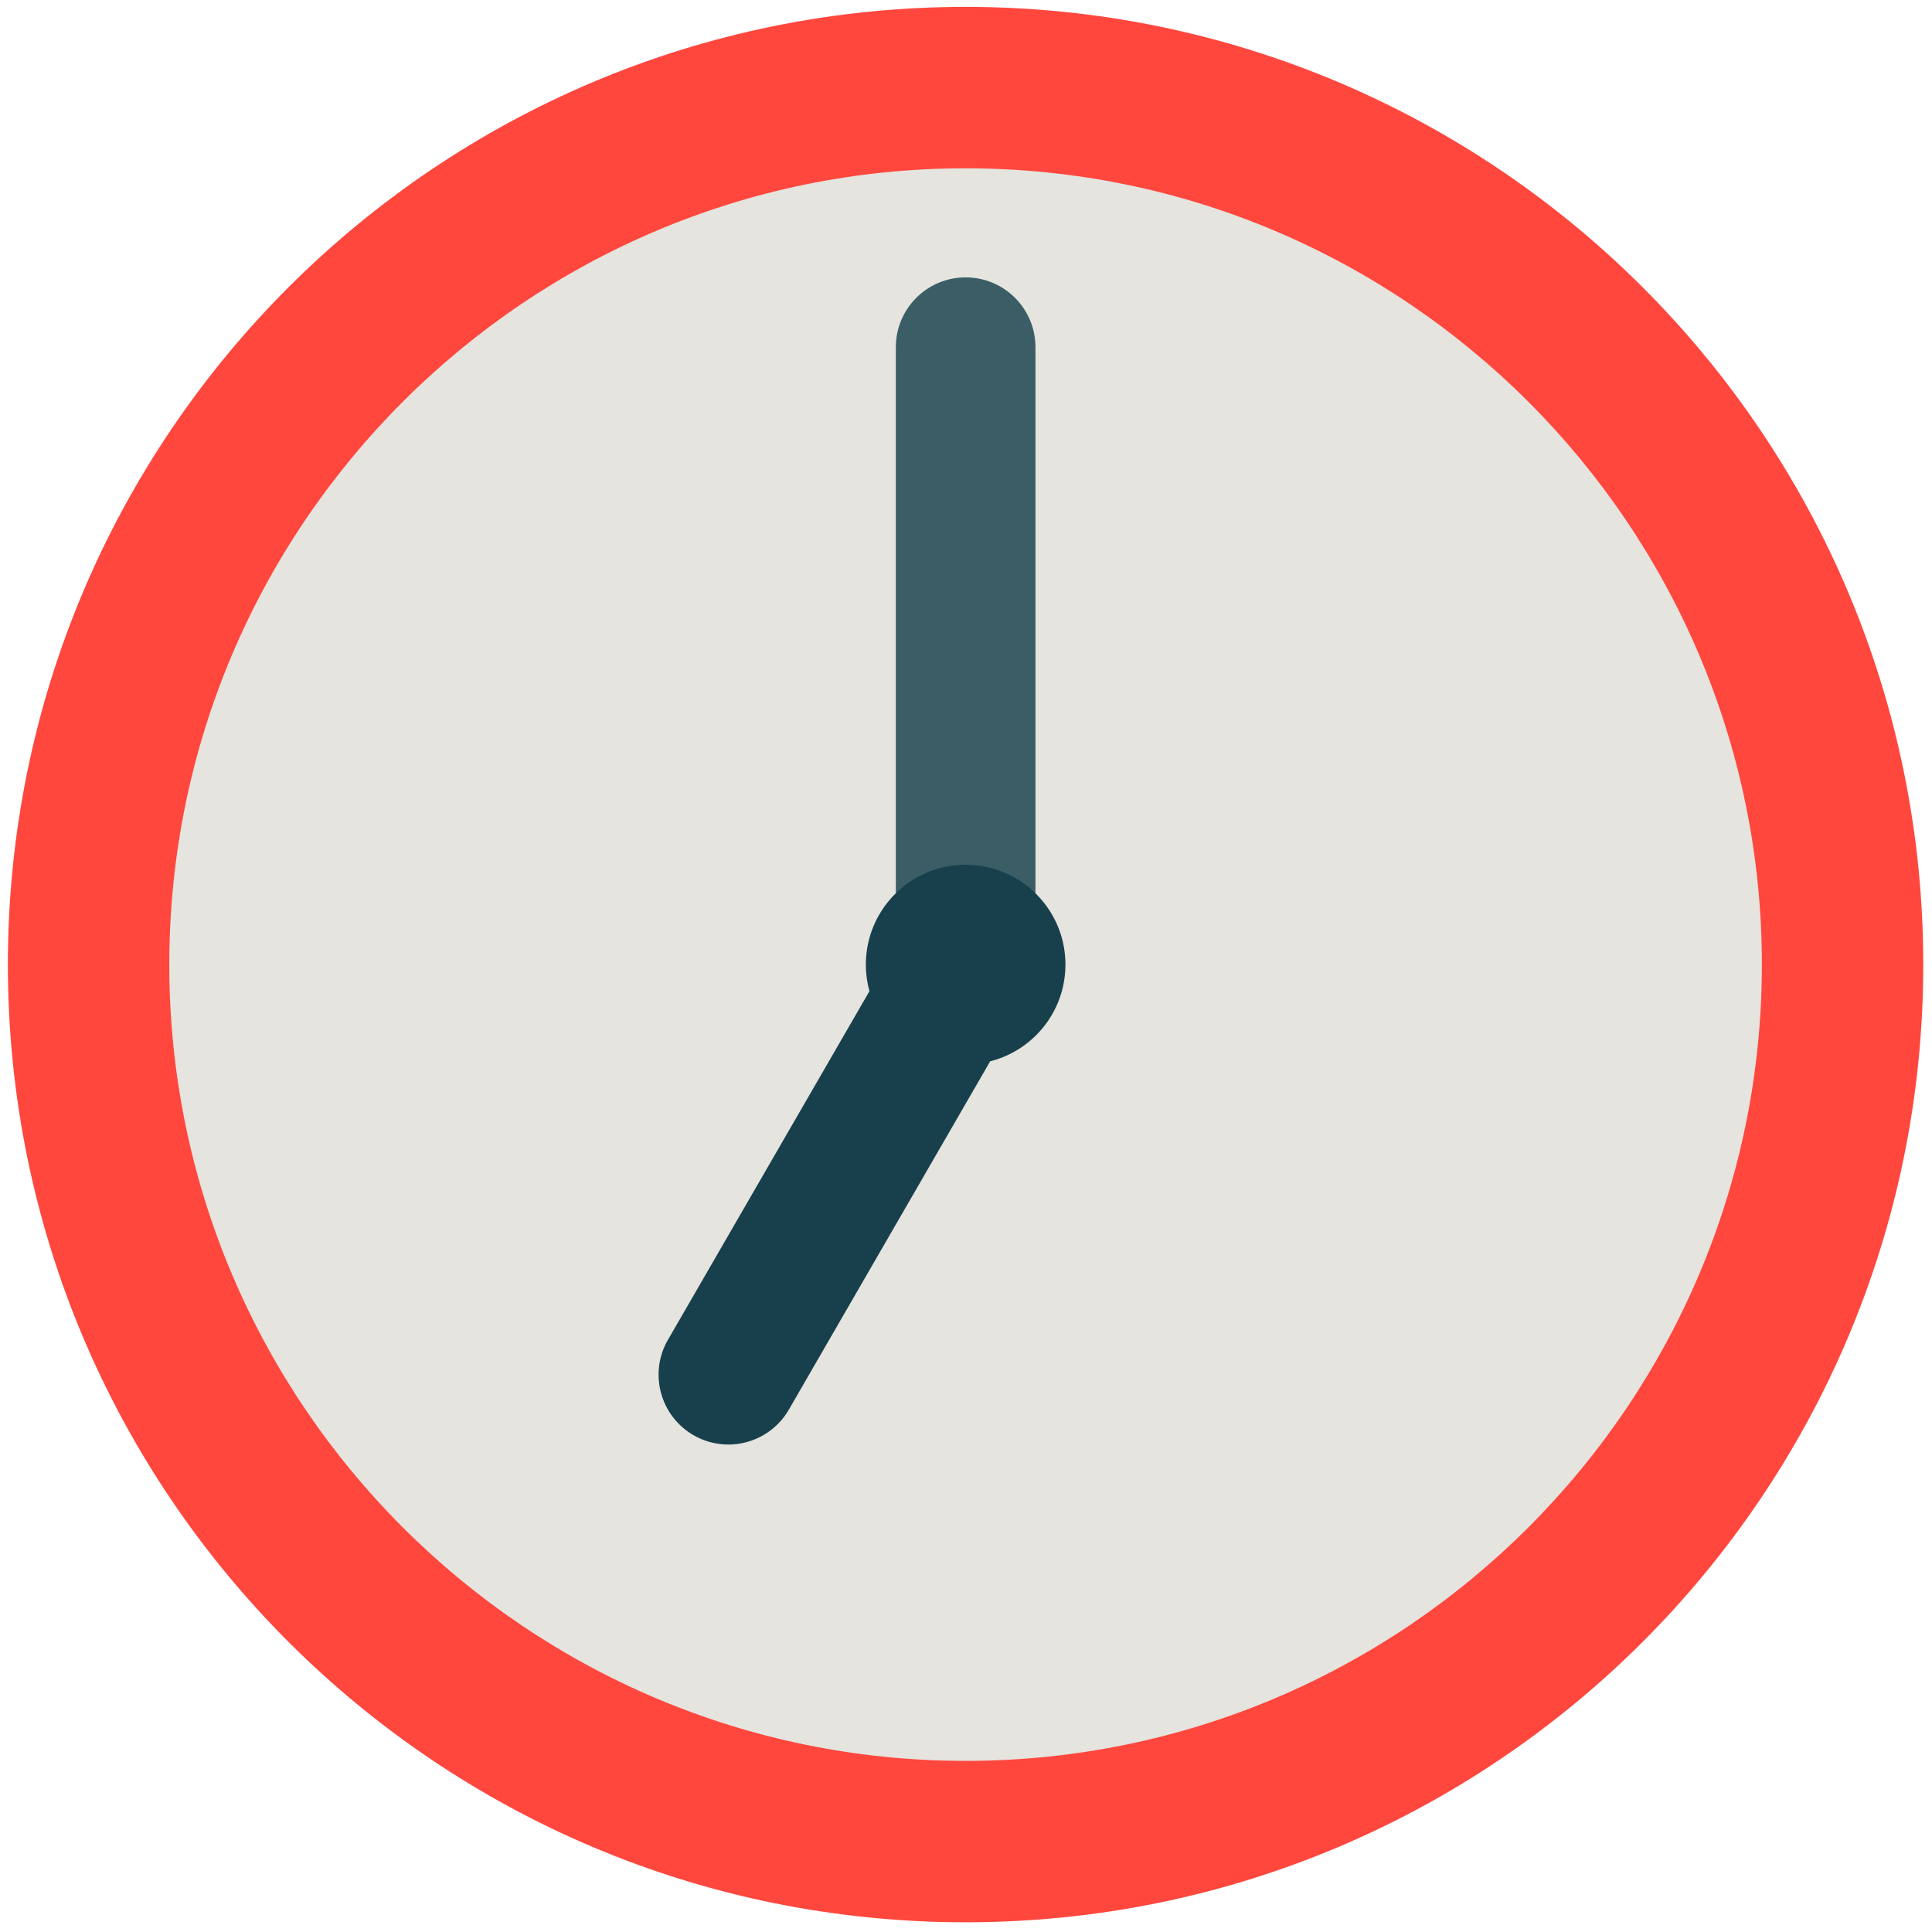
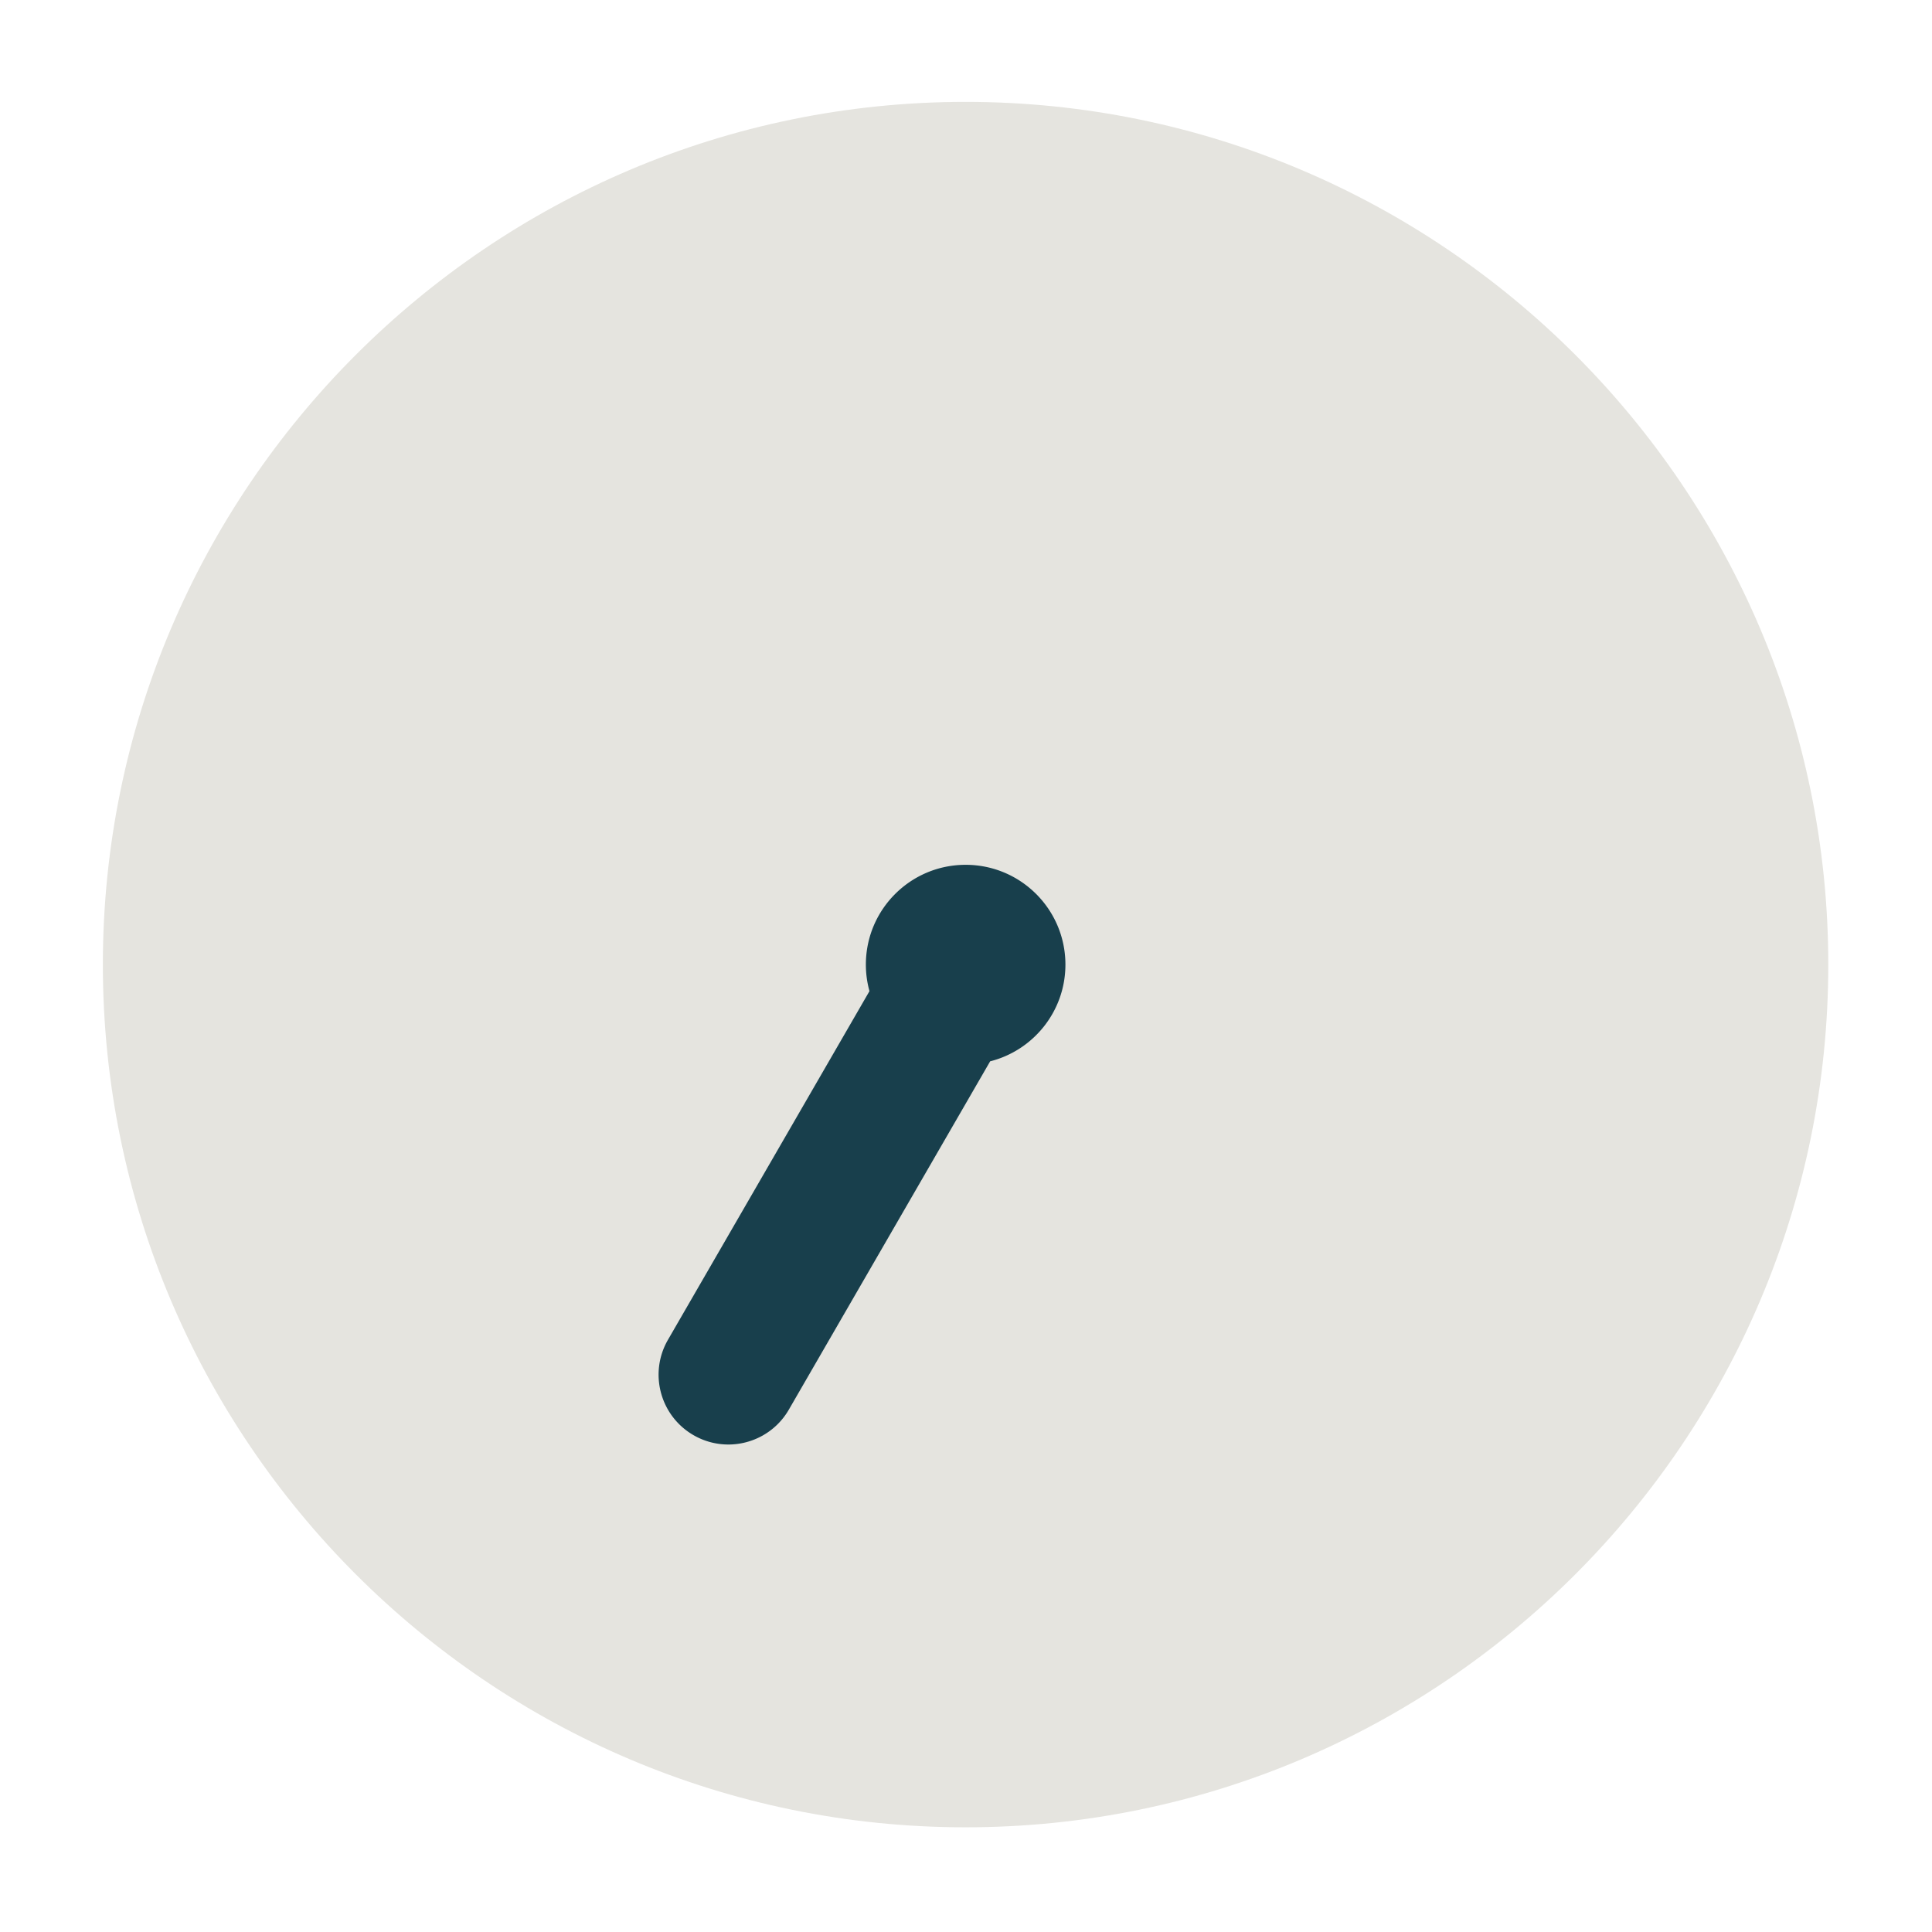
<svg xmlns="http://www.w3.org/2000/svg" width="800px" height="800px" viewBox="0 0 512 512" aria-hidden="true" role="img" class="iconify iconify--fxemoji" preserveAspectRatio="xMidYMid meet">
  <path fill="#E5E4DF" d="M255.887 484.256c-126.067 0-228.628-102.565-228.628-228.632S129.82 27 255.887 27s228.628 102.558 228.628 228.625s-102.562 228.631-228.628 228.631z" />
-   <path fill="#FF473E" d="M255.887 44.601c116.359 0 211.025 94.666 211.025 211.025c0 116.359-94.666 211.025-211.025 211.025c-116.36 0-211.025-94.666-211.025-211.025c0-116.359 94.665-211.025 211.025-211.025m0-42.775c-140.17 0-253.8 113.63-253.8 253.8s113.63 253.8 253.8 253.8s253.8-113.63 253.8-253.8s-113.63-253.8-253.8-253.8z" />
-   <path fill="#3A5D66" d="M255.905 274.5c-10.217 0-18.5-8.283-18.5-18.5V92.009c0-10.217 8.283-18.5 18.5-18.5s18.5 8.283 18.5 18.5V256c0 10.217-8.283 18.5-18.5 18.5z" />
  <path fill="#183F4C" d="M282.347 255.626c0-14.604-11.839-26.442-26.442-26.442c-14.604 0-26.442 11.839-26.442 26.442c0 2.437.336 4.794.954 7.035l-53.398 92.392c-5.113 8.846-2.086 20.161 6.76 25.274a18.416 18.416 0 0 0 9.24 2.485c6.39 0 12.607-3.315 16.034-9.246l53.348-92.305c11.462-2.895 19.946-13.273 19.946-25.635z" />
</svg>